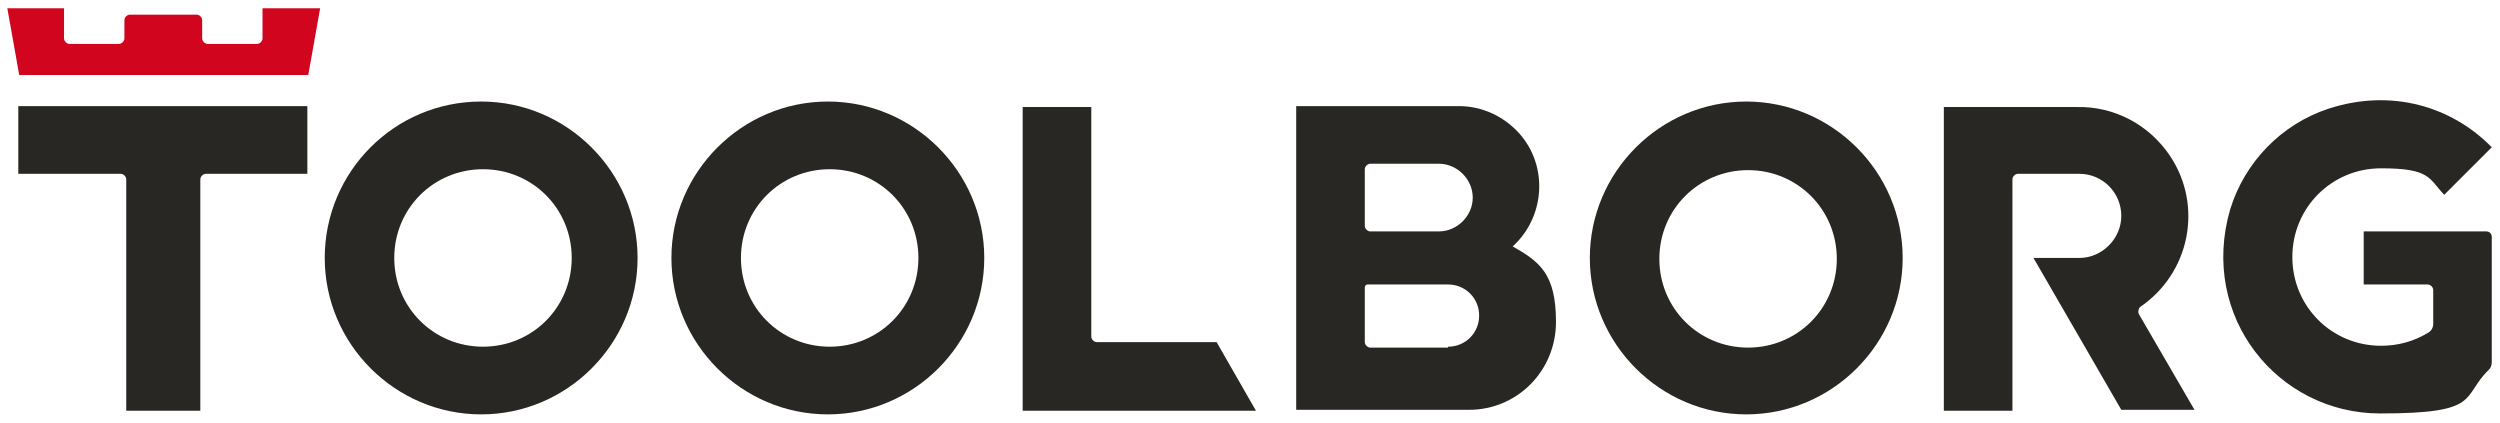
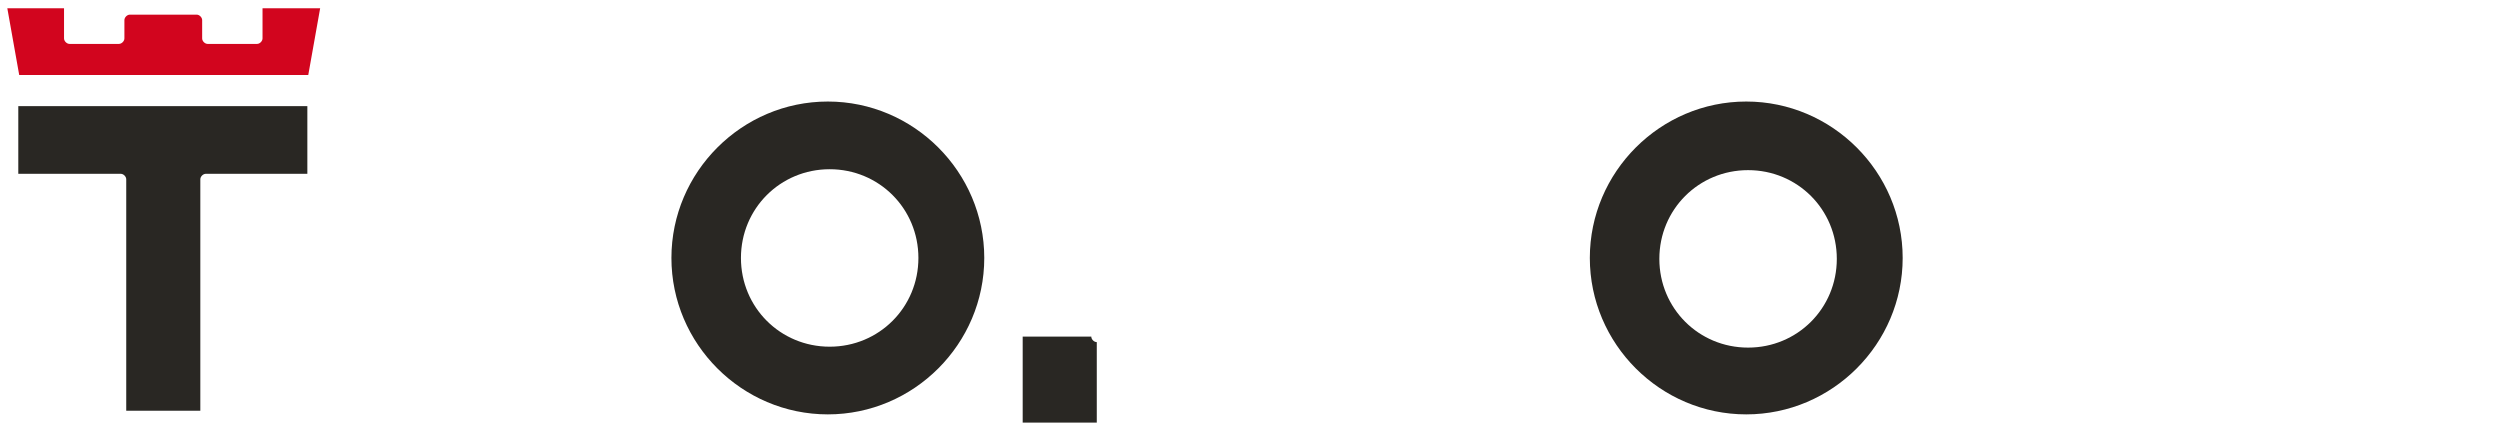
<svg xmlns="http://www.w3.org/2000/svg" id="Layer_1" baseProfile="tiny" version="1.2" viewBox="0 0 273.3 46.2">
  <path d="M13.6,2.2v2c0,.3-.3.6-.6.6h-5.4c-.3,0-.6-.3-.6-.6V.9H.8l1.3,7.3h31.6l1.3-7.3h-6.3v3.3c0,.3-.3.6-.6.6h-5.4c-.3,0-.6-.3-.6-.6v-2c0-.3-.3-.6-.6-.6h-7.3c-.3,0-.6.3-.6.6" fill="#d2051e" />
-   <path d="M119.9,37.4c-.3,0-.6-.3-.6-.6V11.7h-7.5v33.2h25.5l-4.3-7.5h-13.1Z" fill="#292723" />
-   <path d="M233.9,33.6c5.5-3.7,7-11.1,3.3-16.6-2.3-3.4-6.1-5.4-10.2-5.3h-14.5v33.2h7.5v-25.3c0-.3.3-.6.6-.6h6.7c2.6,0,4.6,2.1,4.6,4.6s-2.1,4.6-4.6,4.6h-5l9.6,16.6h8l-6.1-10.5c-.1-.3,0-.6.2-.8" fill="#292723" />
-   <path d="M165.3,27h0c3.6-3.2,4-8.8.8-12.4-1.7-1.9-4.1-3-6.6-3h-17.8v33.2h18.9c5.3,0,9.5-4.3,9.5-9.6s-1.8-6.6-4.8-8.3M149.2,18.5c0-.3.3-.6.6-.6h7.5c2,0,3.7,1.7,3.7,3.7s-1.7,3.7-3.7,3.7h-7.5c-.3,0-.6-.3-.6-.6v-6.3ZM158.3,38h-8.5c-.3,0-.6-.3-.6-.6v-6c0-.1.1-.3.3-.3h8.8c1.9,0,3.4,1.5,3.4,3.4s-1.5,3.4-3.4,3.4" fill="#292723" />
-   <path d="M52.6,11.1c-9.5,0-17.1,7.7-17.1,17.1s7.7,17.1,17.1,17.1,17.1-7.7,17.1-17.1-7.7-17.1-17.1-17.1M52.8,37.9c-5.4,0-9.7-4.3-9.7-9.7s4.3-9.7,9.7-9.7,9.7,4.3,9.7,9.7-4.3,9.7-9.7,9.7" fill="#292723" />
-   <path d="M271.7,25.3h-13.3v5.8h7c.3,0,.6.3.6.6v3.7c0,.4-.2.8-.6,1-1.5.9-3.2,1.4-5.1,1.4-5.4,0-9.7-4.3-9.7-9.7s4.3-9.7,9.7-9.7,5.2,1.1,6.9,2.9l5.2-5.2c-4.3-4.4-10.9-6.5-17.9-4.2-5.1,1.7-9.1,5.8-10.7,11-3.4,11.7,5.2,22.3,16.4,22.3s8.8-1.8,11.9-4.8c.2-.2.3-.5.3-.8v-13.7c0-.4-.3-.6-.6-.6" fill="#292723" />
+   <path d="M119.9,37.4c-.3,0-.6-.3-.6-.6h-7.5v33.2h25.5l-4.3-7.5h-13.1Z" fill="#292723" />
  <path d="M90.5,11.1c-9.4,0-17.1,7.7-17.1,17.1s7.7,17.1,17.1,17.1,17.1-7.7,17.1-17.1-7.7-17.1-17.1-17.1M90.7,37.9c-5.4,0-9.7-4.3-9.7-9.7s4.3-9.7,9.7-9.7,9.7,4.3,9.7,9.7-4.3,9.7-9.7,9.7" fill="#292723" />
  <path d="M190.9,11.1c-9.4,0-17.1,7.7-17.1,17.1s7.7,17.1,17.1,17.1,17.1-7.7,17.1-17.1-7.7-17.1-17.1-17.1M191.1,38c-5.4,0-9.7-4.3-9.7-9.7s4.3-9.7,9.7-9.7,9.7,4.3,9.7,9.7-4.3,9.7-9.7,9.7" fill="#292723" />
  <path d="M21.9,44.9v-25.3c0-.3.3-.6.6-.6h11.1v-7.4H2v7.4h11.2c.3,0,.6.3.6.6v25.3" fill="#292723" />
</svg>